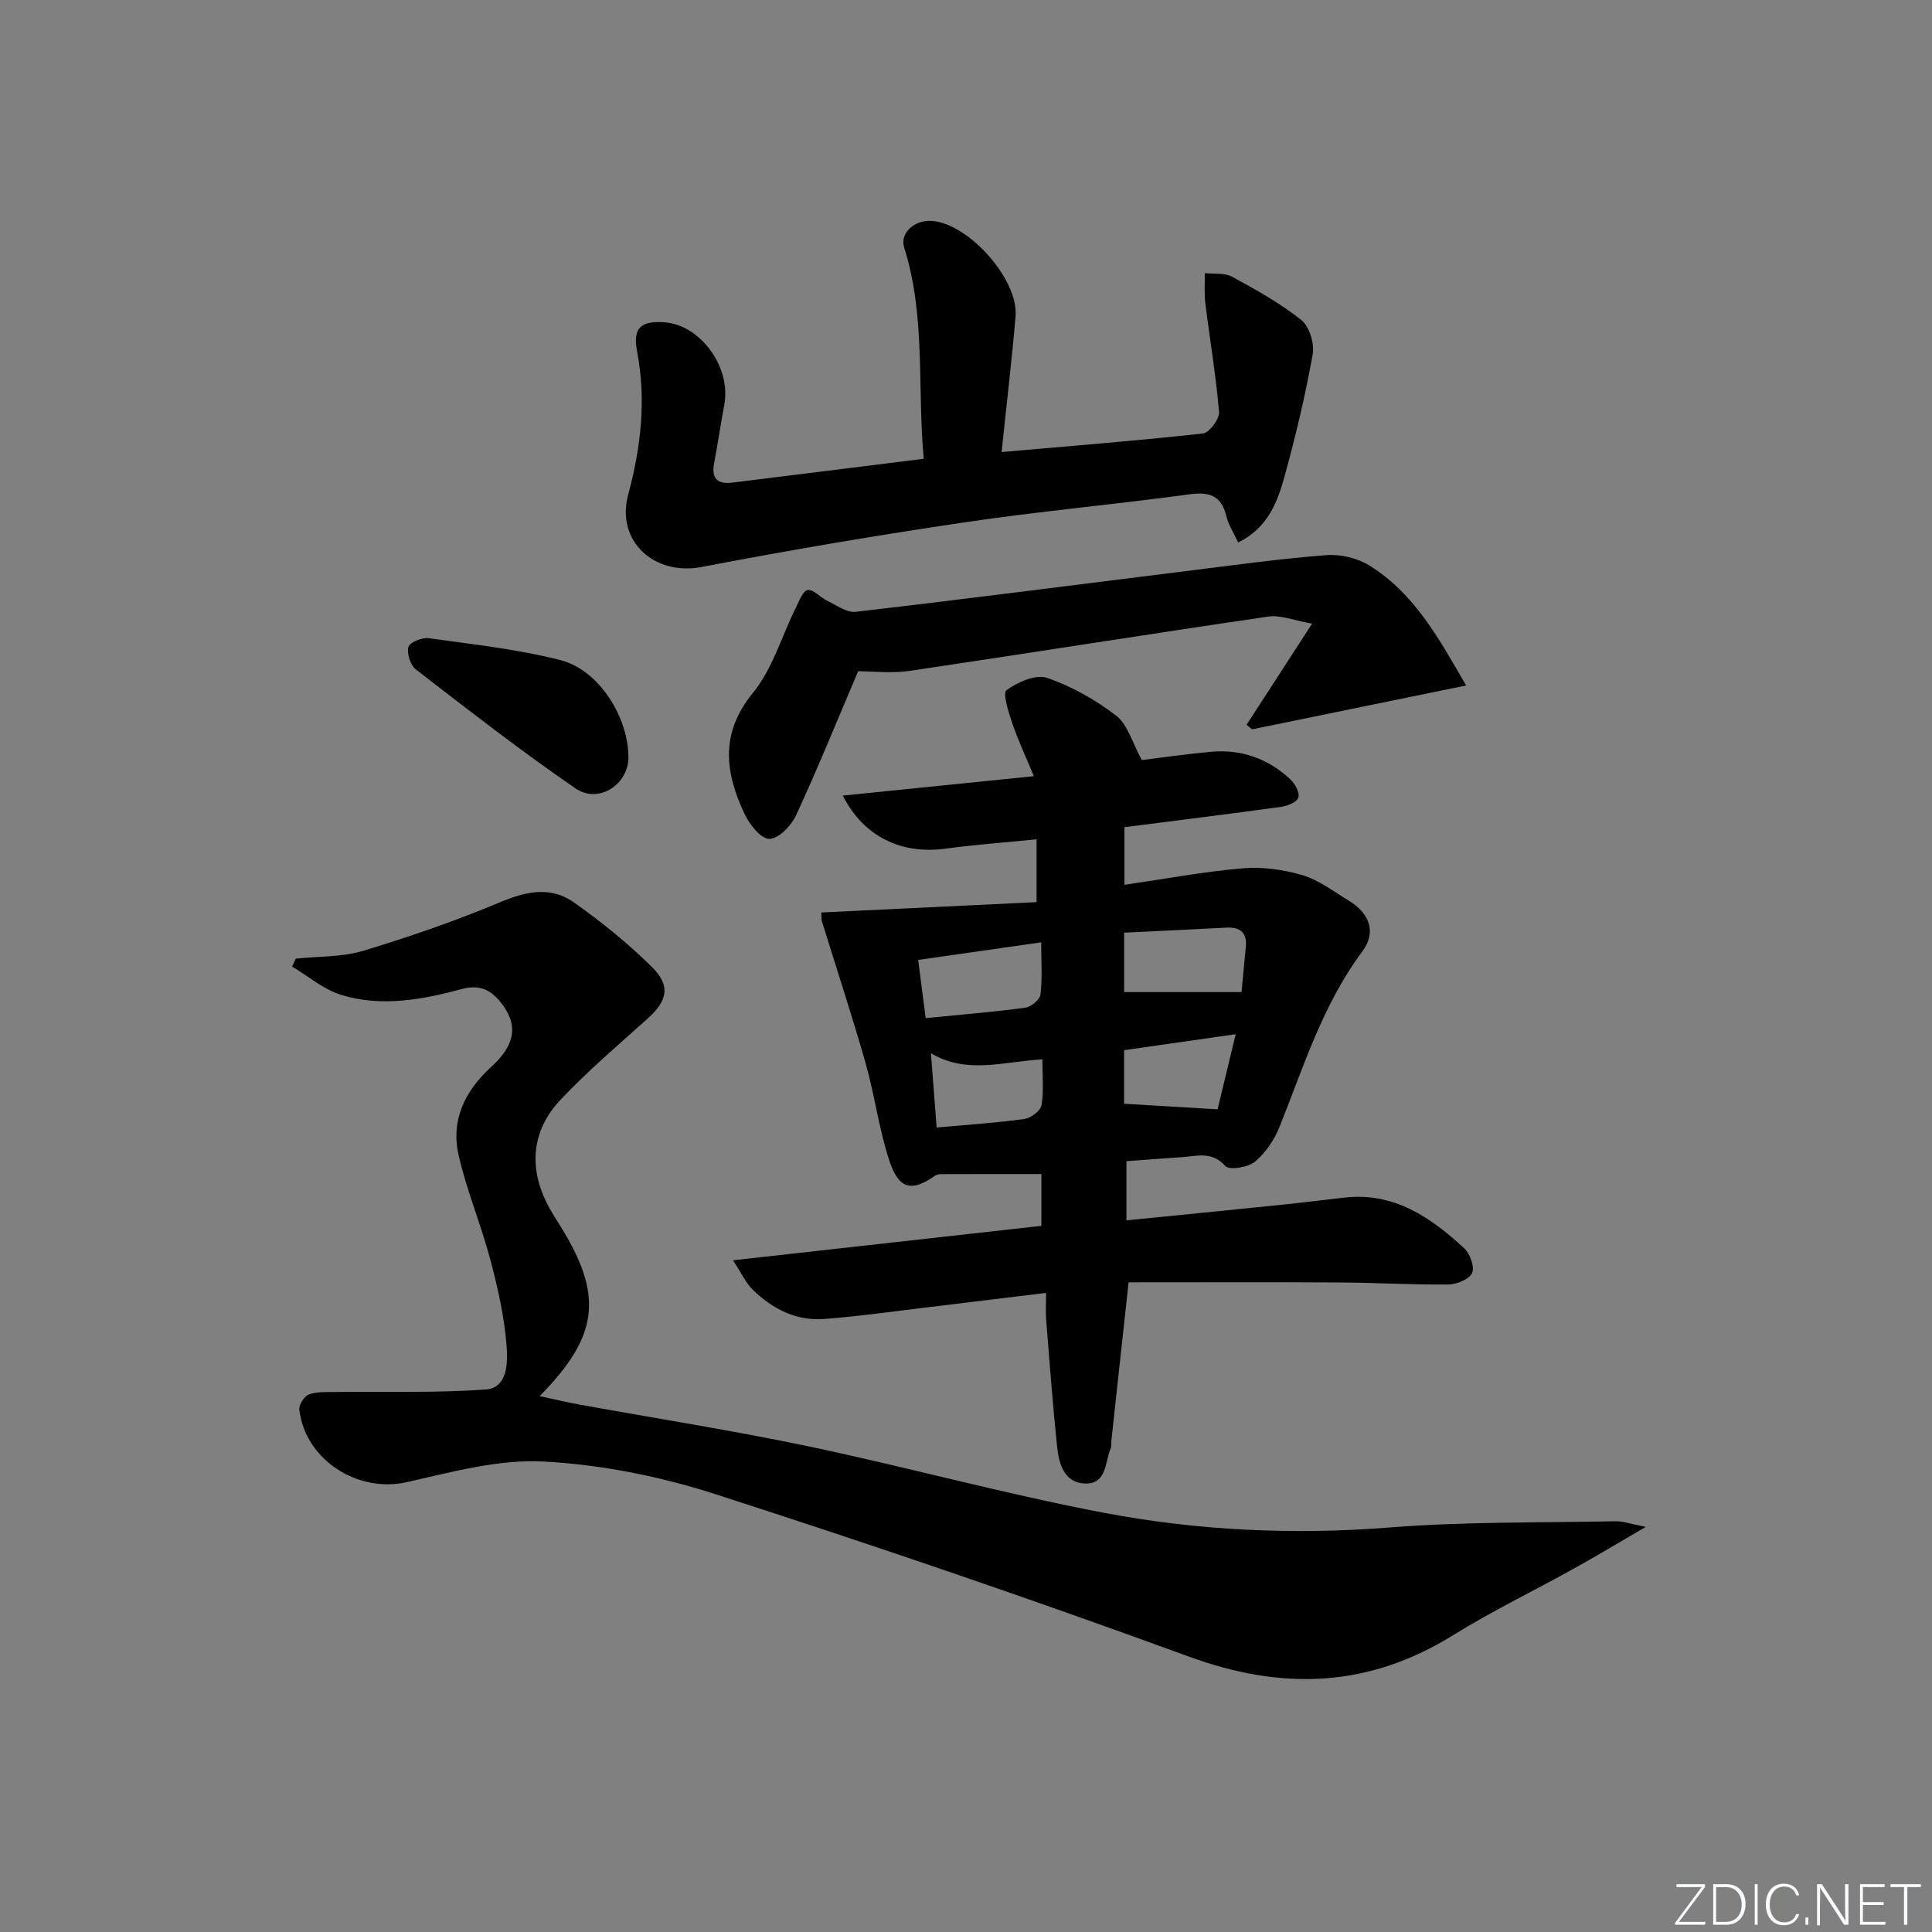
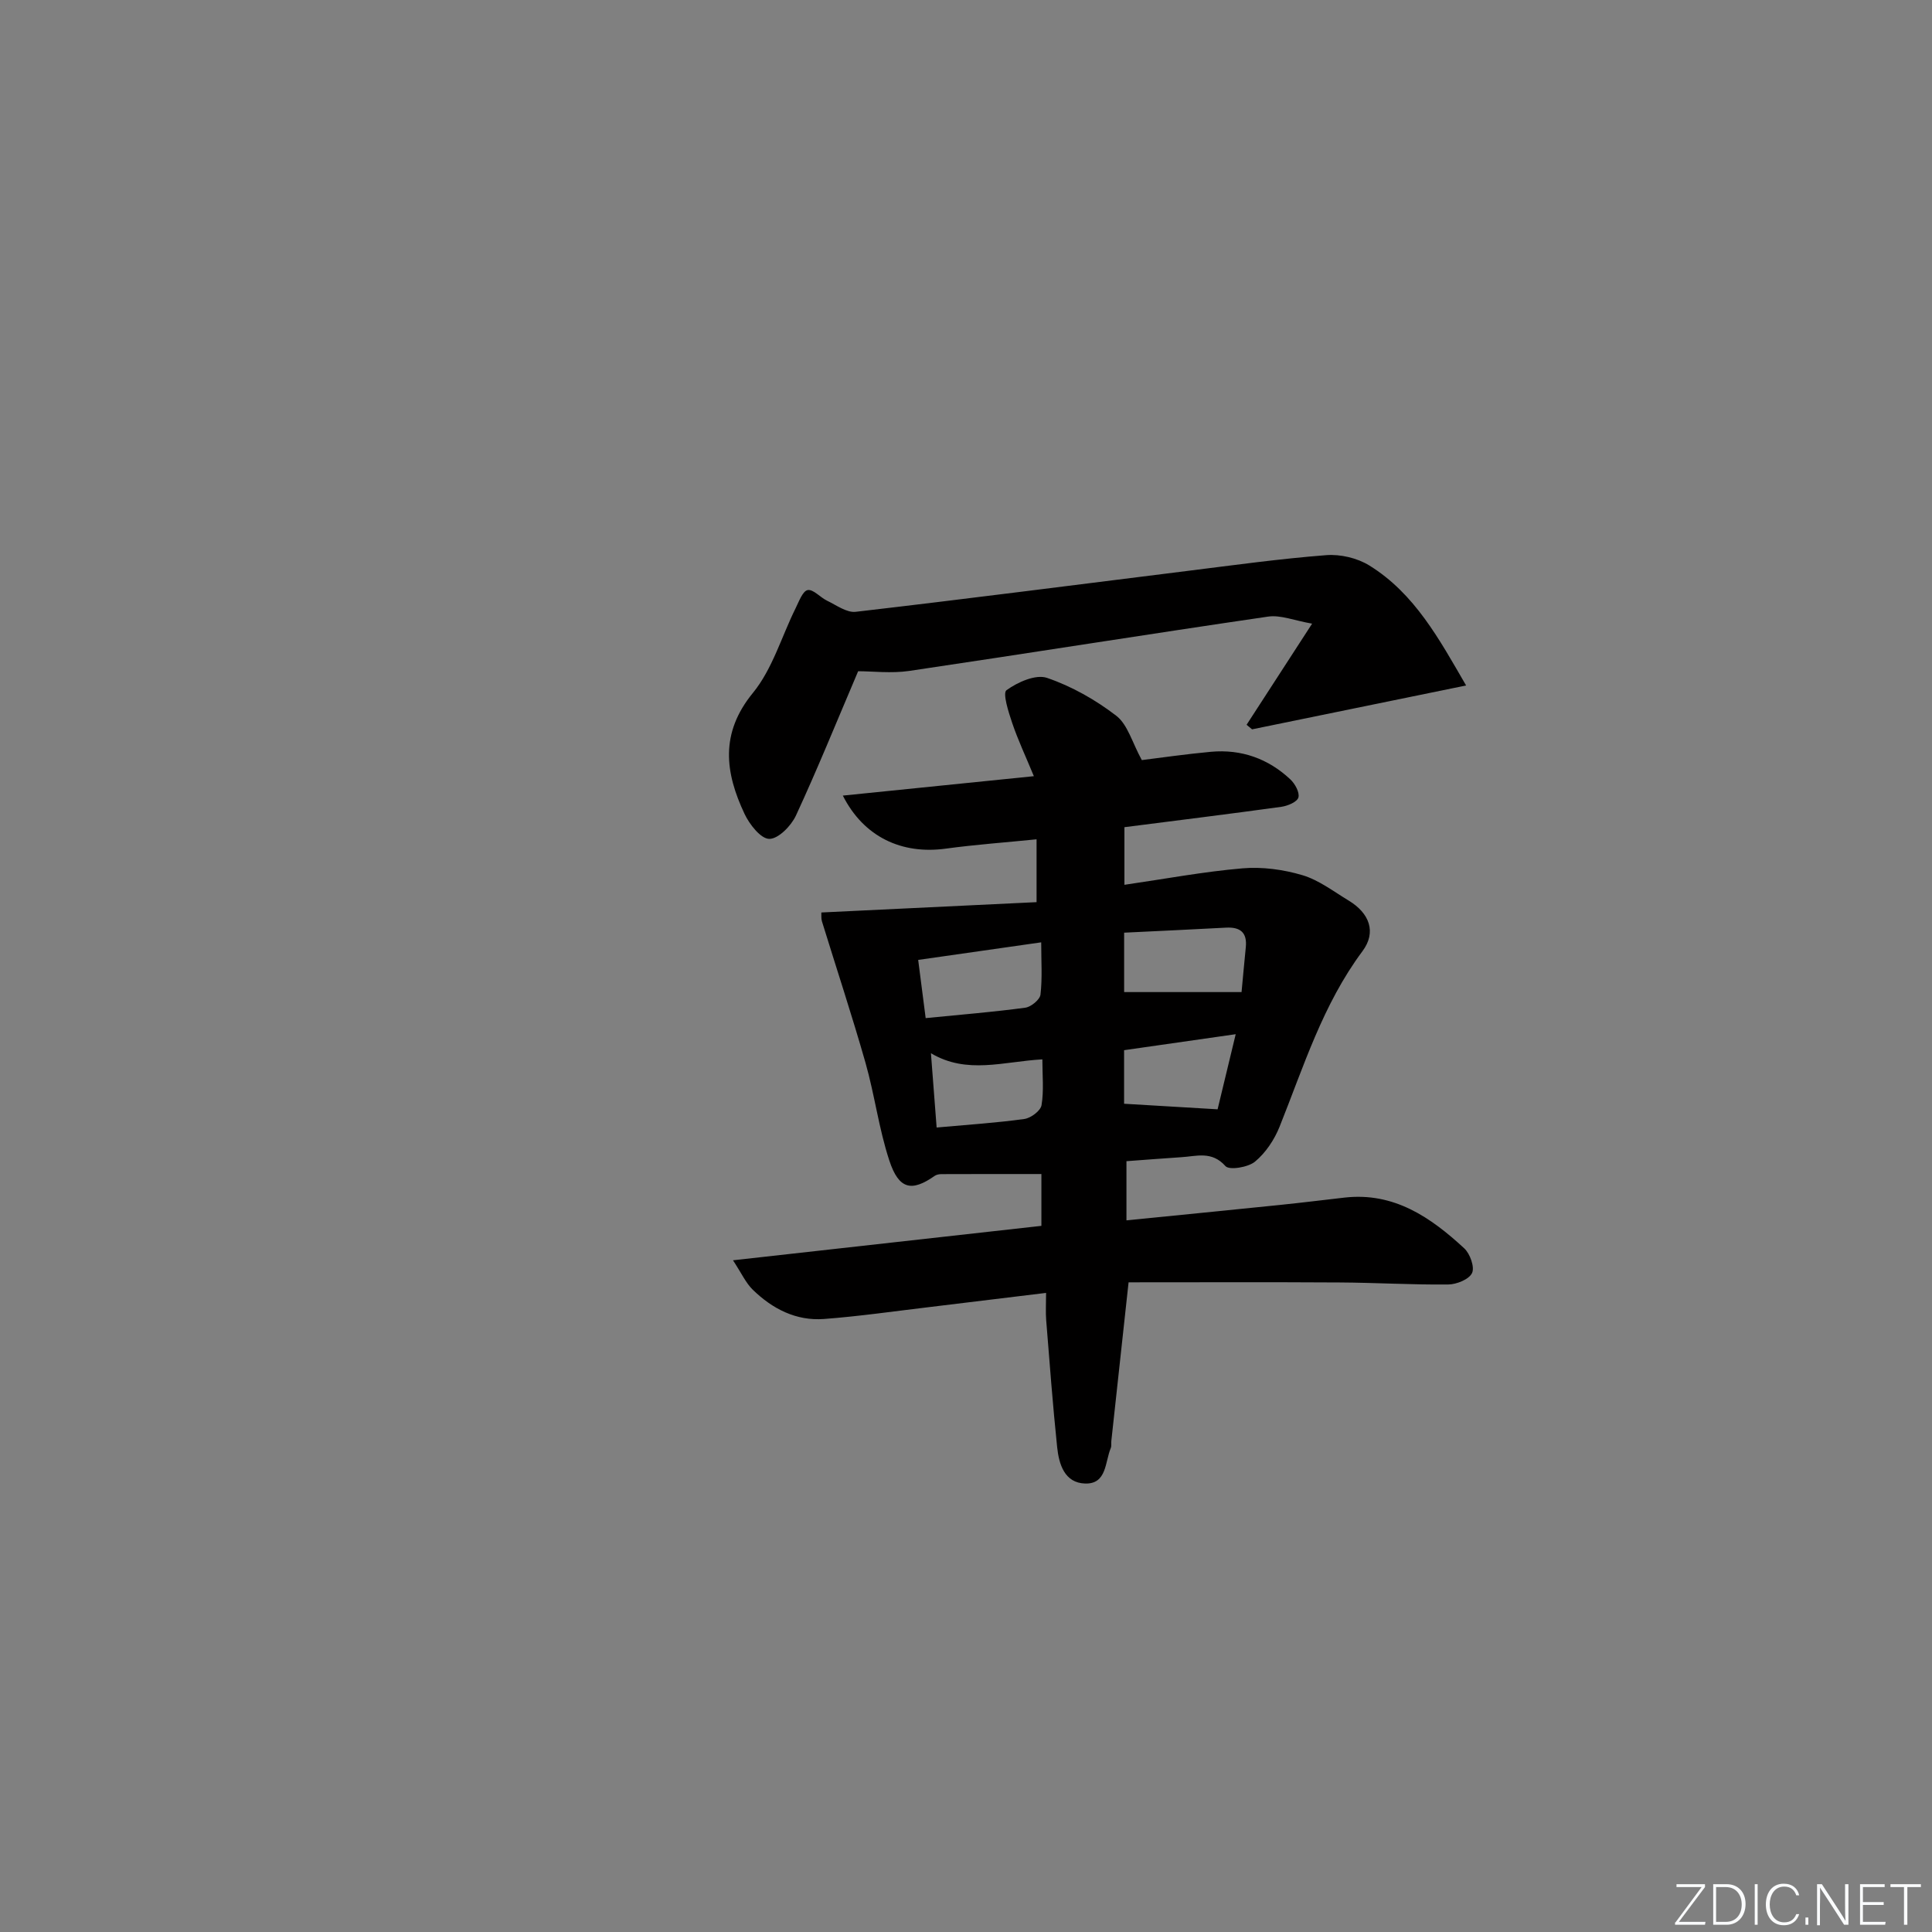
<svg xmlns="http://www.w3.org/2000/svg" enable-background="new 0 0 400 400" viewBox="0 0 400 400">
  <rect x="0" y="0" width="400" height="400" fill="#808080" stroke="none" />
  <g fill="#fafbfc">
    <path d="m346.9 398 5.4-7.3h-5.2v-.6h5.9v.6l-5.4 7.2h5.5l-.1.6h-6.2v-.5z" />
    <path d="m354.7 390.1h2.8c2.3 0 3.9 1.6 3.9 4.1s-1.6 4.3-3.9 4.3h-2.8zm.6 7.8h2c2.2 0 3.3-1.6 3.3-3.6 0-1.8-1-3.6-3.3-3.6h-2z" />
    <path d="m363.9 390.1v8.4h-.6v-8.4z" />
    <path d="m372.5 396.3c-.4 1.3-1.4 2.3-3.2 2.3-2.4 0-3.7-1.9-3.7-4.3 0-2.3 1.2-4.3 3.7-4.3 1.8 0 2.9 1 3.2 2.4h-.6c-.4-1.1-1.1-1.8-2.5-1.8-2.1 0-3 1.9-3 3.7s.9 3.7 3 3.7c1.4 0 2.1-.7 2.5-1.7z" />
    <path d="m373.8 398.5v-1.5h.6v1.5z" />
    <path d="m376.2 398.5v-8.4h1c1.3 2 4.4 6.7 4.9 7.6-.1-1.2-.1-2.4-.1-3.8v-3.8h.7v8.4h-.9c-1.2-1.9-4.4-6.8-5-7.7.1 1.1 0 2.3 0 3.9v3.9h-.6z" />
    <path d="m390 394.4h-4.3v3.5h4.7l-.1.6h-5.2v-8.4h5.1v.6h-4.5v3.1h4.3z" />
    <path d="m394.2 390.7h-2.8v-.6h6.3v.6h-2.8v7.8h-.7z" />
  </g>
  <path d="m233.22 240.41v12.25c10.77-1.08 21.28-2.11 31.78-3.19 4.46-.46 8.91-1.01 13.36-1.52 10.24-1.17 17.84 4.08 24.8 10.51 1.2 1.11 2.19 3.89 1.61 5.11-.62 1.31-3.19 2.35-4.93 2.37-7.48.08-14.96-.38-22.44-.42-14.62-.09-29.24-.03-43.74-.03-1.29 11.83-2.43 22.34-3.57 32.84-.05.5.06 1.05-.12 1.49-1.21 2.87-.8 7.45-5.29 7.33-4.28-.12-5.44-3.99-5.81-7.55-.91-8.75-1.57-17.53-2.27-26.3-.13-1.62-.02-3.27-.02-5.62-8.47 1.03-16.33 2-24.19 2.94-7.25.86-14.49 1.91-21.77 2.46-5.79.44-10.71-2.1-14.78-6.07-1.42-1.39-2.29-3.35-4.08-6.08 22-2.46 42.74-4.77 63.85-7.13 0-3.78 0-7.5 0-10.73-6.9 0-13.79-.01-20.68.02-.48 0-1.04.1-1.41.36-4.77 3.35-7.42 2.82-9.39-3.16-2.17-6.58-3.04-13.58-4.94-20.26-2.8-9.82-6.01-19.53-9.02-29.29-.18-.59-.09-1.27-.12-1.82 14.93-.72 29.68-1.42 44.56-2.14 0-4.92 0-8.53 0-13.01-6.42.65-12.64 1.09-18.79 1.93-9.1 1.25-16.99-2.4-21.32-10.98 13.08-1.33 25.78-2.62 39.55-4.02-1.69-4.1-3.29-7.48-4.48-11-.77-2.26-2.02-6.2-1.19-6.8 2.31-1.67 6.06-3.35 8.4-2.55 5.1 1.74 10.04 4.54 14.33 7.84 2.37 1.82 3.29 5.53 5.29 9.18 3.88-.48 9.08-1.24 14.31-1.72 6.29-.57 11.85 1.41 16.44 5.71.97.91 1.96 2.71 1.67 3.75-.26.92-2.22 1.75-3.53 1.93-10.69 1.48-21.4 2.8-32.49 4.22v11.93c8.4-1.22 16.38-2.72 24.43-3.41 4.09-.35 8.46.24 12.4 1.41 3.42 1.01 6.46 3.37 9.59 5.26 4.32 2.61 5.81 6.53 2.86 10.49-8.21 11.01-12.17 23.88-17.16 36.34-1.08 2.69-2.88 5.4-5.08 7.22-1.43 1.19-5.33 1.82-6.12.93-2.85-3.21-6.03-2.02-9.21-1.84-3.6.23-7.22.53-11.29.82zm-.48-35.01h24.31c.26-2.73.55-6.01.88-9.29.31-3.07-1.18-4.21-4.11-4.05-6.92.37-13.85.69-21.08 1.04zm-42.64-6.66c.55 4.31 1.06 8.21 1.55 12.05 7.46-.74 14.07-1.27 20.63-2.16 1.19-.16 3.01-1.66 3.14-2.7.4-3.4.15-6.88.15-10.83-8.78 1.25-16.91 2.41-25.47 3.64zm65.74 15.38c-8.08 1.16-15.51 2.22-23.11 3.31v11.09c6.47.38 12.62.75 19.36 1.15 1.09-4.55 2.35-9.74 3.75-15.55zm-61.92 19.32c6.64-.6 12.44-.97 18.17-1.77 1.35-.19 3.36-1.7 3.55-2.86.5-3.01.17-6.17.17-9.48-8.1.45-15.6 3.16-23.07-1.27.41 5.35.77 10.11 1.18 15.38z" fill="#010000" />
-   <path d="m61.23 198.48c4.68-.5 9.57-.3 13.99-1.63 9.63-2.91 19.19-6.22 28.46-10.11 5.35-2.25 10.39-3.25 15.12.08 5.67 4 11.13 8.42 16.07 13.28 4.1 4.02 3.34 7.1-.93 10.92-6.07 5.43-12.29 10.74-17.87 16.65-6.2 6.56-6.69 14.51-2.33 22.42.72 1.31 1.54 2.57 2.33 3.84 8.86 14.31 7.95 22.64-4.34 35.12 3 .64 5.6 1.28 8.23 1.75 15.81 2.87 31.7 5.35 47.42 8.65 20.45 4.3 40.66 9.87 61.18 13.76 19.46 3.69 39.2 4.61 59.1 3.04 15.55-1.23 31.22-.97 46.84-1.29 1.54-.03 3.1.56 6.23 1.17-5.91 3.44-10.42 6.16-15.03 8.71-8.28 4.6-16.85 8.74-24.89 13.73-17.61 10.92-35.46 11.45-54.78 4.37-32.41-11.86-65.1-23.01-97.95-33.6-11.42-3.68-23.59-6.11-35.55-6.75-9.35-.5-19 2.18-28.34 4.28-10.11 2.27-20.97-4.57-22.22-15-.12-1 1.01-2.78 1.97-3.15 1.61-.62 3.55-.49 5.35-.52 10.45-.13 20.94.23 31.34-.53 4.46-.33 4.51-5.6 4.27-8.8-.44-6.04-1.79-12.08-3.35-17.96-1.94-7.34-4.94-14.42-6.61-21.8-1.63-7.22 1.32-13.26 6.79-18.25 5.17-4.71 5.57-8.93 1.8-13.5-2.07-2.51-4.34-3.54-7.86-2.6-8.22 2.2-16.69 3.8-25.05 1.21-3.63-1.12-6.77-3.85-10.14-5.85.26-.53.5-1.09.75-1.64z" fill="#010000" />
-   <path d="m207.37 93.59c14.32-1.25 28.03-2.34 41.69-3.84 1.32-.15 3.45-3 3.33-4.45-.63-7.54-1.91-15.03-2.84-22.56-.25-2.04-.08-4.13-.11-6.19 1.89.21 4.07-.11 5.62.73 4.95 2.69 9.95 5.47 14.34 8.96 1.68 1.33 2.77 4.86 2.38 7.08-1.51 8.47-3.51 16.87-5.79 25.17-1.48 5.39-3.46 10.78-9.64 13.83-.9-1.96-2-3.63-2.45-5.46-1.05-4.31-3.51-5.08-7.69-4.51-15.47 2.11-31.03 3.5-46.47 5.79-18.2 2.7-36.37 5.76-54.44 9.24-9.83 1.9-17.83-5.33-15.24-14.97 2.63-9.78 3.77-19.53 1.85-29.6-.94-4.93.72-6.42 5.66-6.08 7.42.51 13.82 9.29 12.4 16.97-.75 4.08-1.37 8.19-2.13 12.27-.59 3.17.78 4.33 3.81 3.95 13-1.62 26.01-3.24 39.6-4.93-1.36-14.83.44-29.52-4.05-43.74-.95-3.01 2.14-5.8 5.83-5.5 7.65.63 17.89 12.2 17.23 19.78-.78 9.08-1.86 18.14-2.89 28.06z" fill="#010000" />
  <path d="m177.67 138.97c-4.57 10.73-8.49 20.41-12.88 29.88-.99 2.14-3.65 4.85-5.52 4.83-1.76-.01-4.1-3-5.12-5.17-4.03-8.55-5.13-16.67 1.73-25.05 4.05-4.95 5.93-11.66 8.85-17.55.69-1.39 1.46-3.55 2.49-3.74 1.16-.21 2.6 1.52 4.02 2.2 1.92.92 4.05 2.51 5.91 2.3 22.93-2.66 45.82-5.62 68.72-8.47 9.56-1.19 19.12-2.52 28.71-3.26 2.93-.23 6.43.59 8.93 2.14 9.38 5.81 14.45 15.22 20.03 24.84-15.22 3.12-29.77 6.1-44.31 9.08-.38-.31-.76-.63-1.14-.94 4.24-6.54 8.48-13.08 13.57-20.94-3.66-.63-6.51-1.84-9.11-1.46-24.79 3.62-49.53 7.58-74.31 11.25-3.73.54-7.62.06-10.57.06z" fill="#010000" />
-   <path d="m130.11 156.83c-.01 5.57-6.17 9.68-10.94 6.41-11.33-7.77-22.18-16.24-33.07-24.64-1.13-.87-1.9-3.3-1.54-4.66.25-.95 2.83-2 4.2-1.81 9.14 1.28 18.39 2.27 27.3 4.55 7.96 2.04 14.06 11.82 14.05 20.15z" fill="#010000" />
</svg>